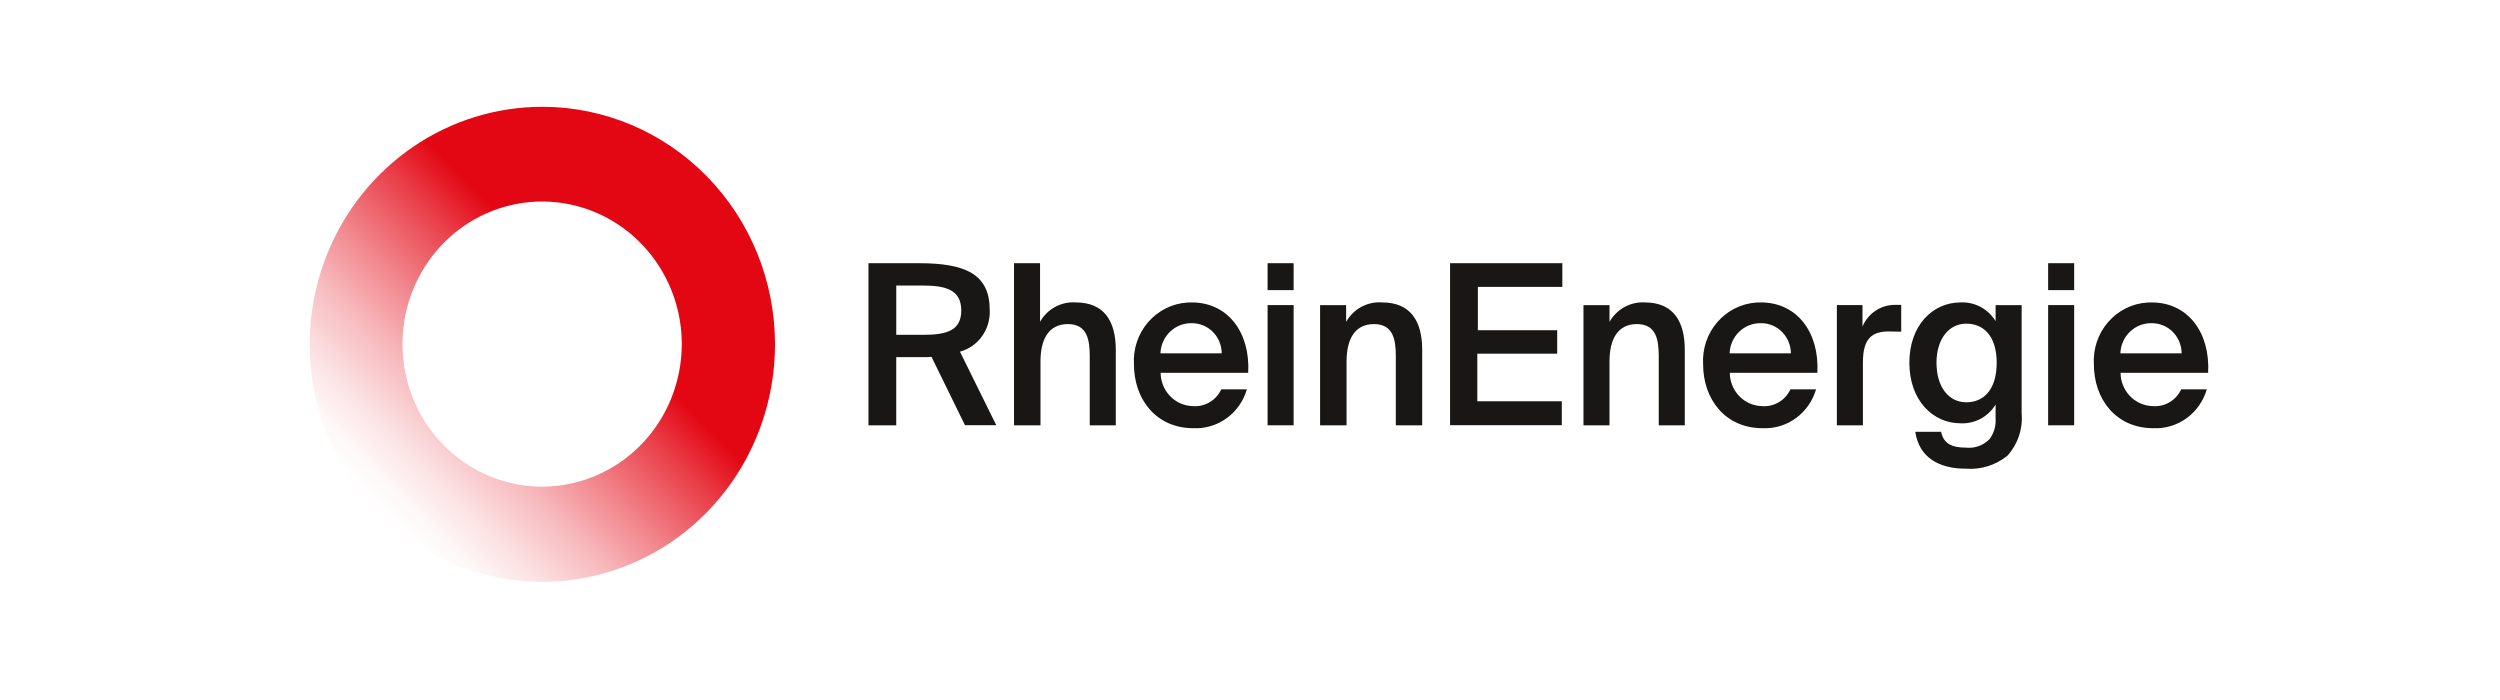
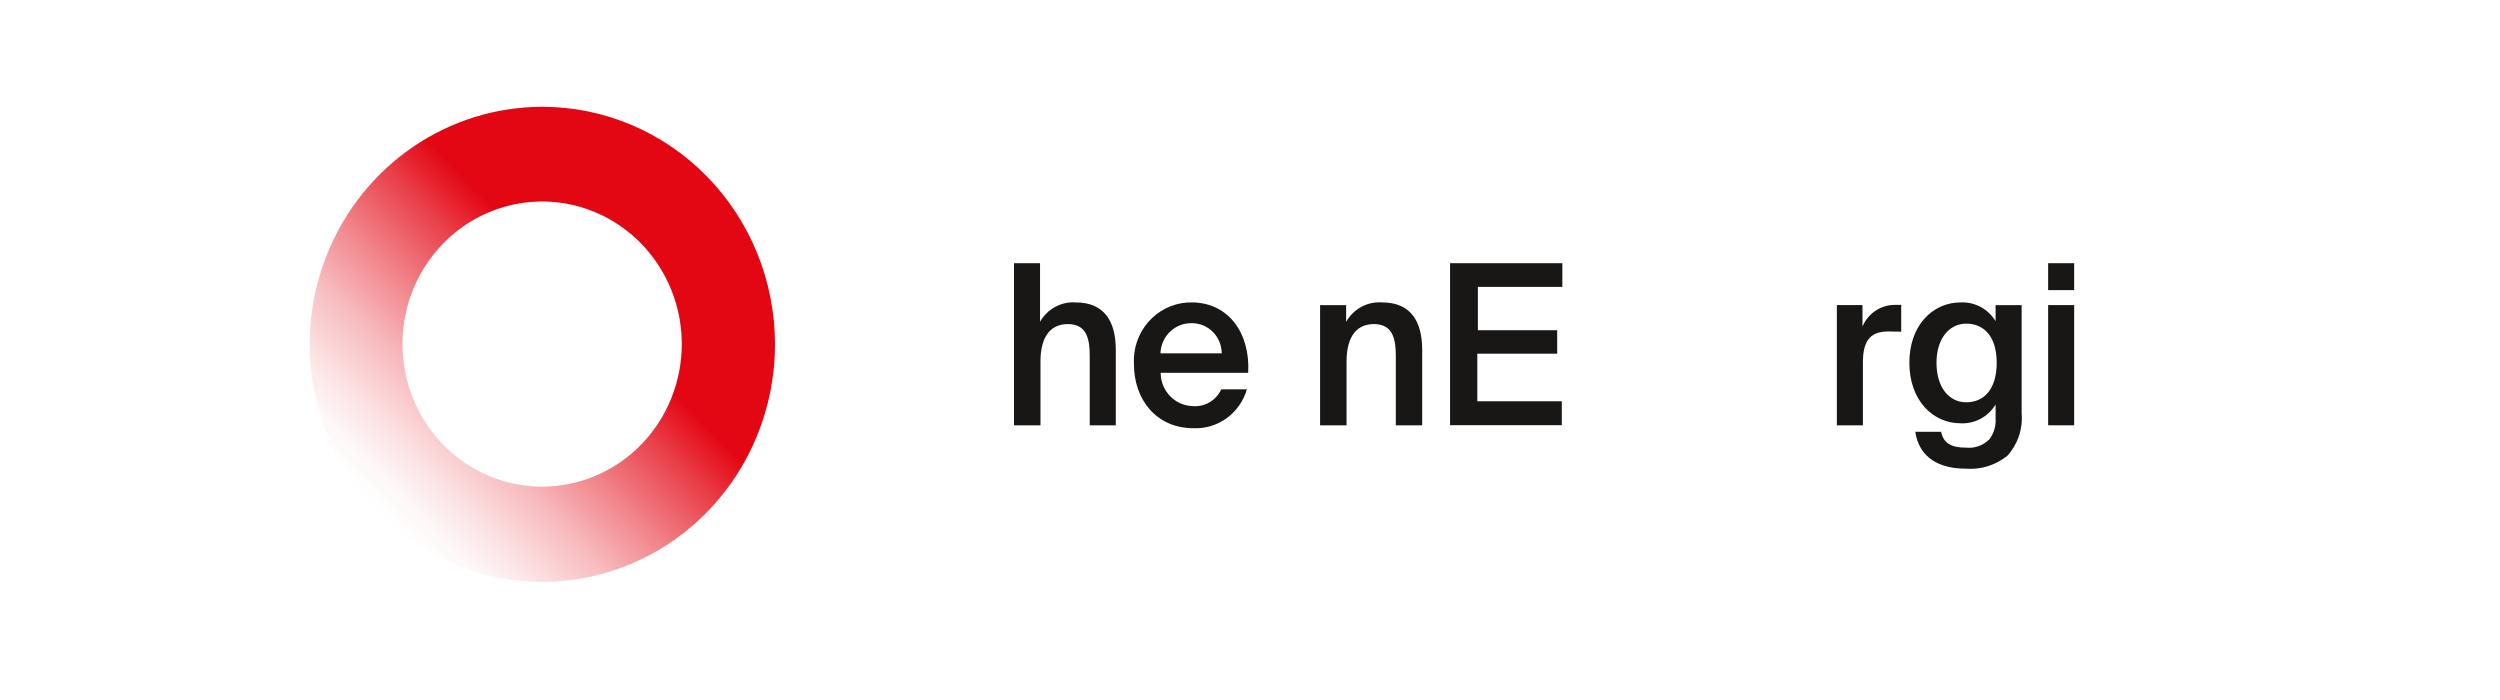
<svg xmlns="http://www.w3.org/2000/svg" width="200" height="56" viewBox="0 0 200 56" fill="none">
-   <path d="M73.854 28.572H71.7V34.024H69.477V21.056H73.521C77.268 21.056 79.177 21.95 79.177 24.792C79.216 25.543 79 26.286 78.567 26.894C78.133 27.503 77.508 27.941 76.796 28.134L79.702 34.015H77.198L74.519 28.546C74.298 28.568 74.076 28.577 73.854 28.572ZM71.701 26.785H73.907C75.815 26.785 76.901 26.392 76.901 24.837C76.901 23.121 75.552 22.843 73.802 22.843H71.701V26.785Z" fill="#181715" />
  <path d="M86.058 24.193C88.335 24.193 89.263 25.695 89.263 27.983V34.024H87.179V28.501C87.179 27.196 86.986 25.927 85.428 25.927C83.87 25.927 83.239 27.178 83.239 28.912V34.024H81.121V21.056H83.204V25.739C83.492 25.236 83.911 24.824 84.415 24.551C84.92 24.278 85.489 24.154 86.058 24.193Z" fill="#181715" />
  <path d="M95.391 32.487C95.864 32.533 96.34 32.428 96.753 32.188C97.166 31.949 97.498 31.585 97.702 31.147H99.751C99.48 32.077 98.913 32.889 98.139 33.452C97.365 34.016 96.428 34.299 95.478 34.257C92.449 34.257 90.716 31.898 90.716 29.145C90.641 27.91 91.051 26.695 91.853 25.768C92.656 24.841 93.787 24.278 94.997 24.202C95.11 24.195 95.224 24.192 95.338 24.194C98.227 24.194 100.031 26.589 99.856 29.824H92.852C92.856 30.517 93.123 31.181 93.596 31.678C94.069 32.174 94.713 32.464 95.391 32.487ZM97.737 28.269C97.735 27.627 97.483 27.012 97.036 26.559C96.59 26.106 95.985 25.853 95.356 25.856L95.338 25.856C94.694 25.841 94.07 26.087 93.602 26.538C93.133 26.99 92.857 27.611 92.835 28.269L97.737 28.269Z" fill="#181715" />
-   <path d="M103.49 23.21H101.407V21.056H103.49V23.21ZM103.49 34.024H101.407V24.407H103.49V34.024Z" fill="#181715" />
-   <path d="M110.571 24.193C112.847 24.193 113.775 25.695 113.775 27.983V34.024H111.665V28.501C111.665 27.196 111.472 25.927 109.914 25.927C108.356 25.927 107.725 27.178 107.725 28.912V34.024H105.607V24.408H107.69V25.748C107.978 25.239 108.402 24.823 108.911 24.547C109.421 24.272 109.996 24.15 110.571 24.193Z" fill="#181715" />
+   <path d="M110.571 24.193C112.847 24.193 113.775 25.695 113.775 27.983V34.024H111.665V28.501C111.665 27.196 111.472 25.927 109.914 25.927C108.356 25.927 107.725 27.178 107.725 28.912V34.024H105.607V24.408H107.69V25.748C107.978 25.239 108.402 24.823 108.911 24.547C109.421 24.272 109.996 24.15 110.571 24.193" fill="#181715" />
  <path d="M124.987 21.056V22.951H118.229V26.418H124.576V28.295H118.185V32.102H124.944V34.015H116.005V21.056L124.987 21.056Z" fill="#181715" />
-   <path d="M131.579 24.193C133.855 24.193 134.783 25.695 134.783 27.983V34.024H132.7V28.501C132.7 27.196 132.507 25.927 130.949 25.927C129.391 25.927 128.76 27.178 128.76 28.912V34.024H126.677V24.408H128.76V25.748C129.044 25.249 129.457 24.839 129.955 24.565C130.452 24.29 131.015 24.162 131.579 24.193Z" fill="#181715" />
-   <path d="M140.924 32.487C141.397 32.533 141.873 32.428 142.286 32.188C142.7 31.949 143.031 31.585 143.235 31.147H145.284C145.013 32.077 144.446 32.889 143.672 33.452C142.898 34.016 141.961 34.299 141.012 34.257C137.983 34.257 136.249 31.898 136.249 29.145C136.175 27.91 136.584 26.695 137.387 25.768C138.19 24.841 139.32 24.278 140.53 24.202C140.644 24.195 140.757 24.192 140.872 24.194C143.761 24.194 145.564 26.589 145.389 29.824H138.385C138.389 30.517 138.656 31.181 139.129 31.678C139.603 32.174 140.246 32.464 140.924 32.487ZM143.27 28.269C143.268 27.627 143.016 27.012 142.569 26.559C142.123 26.106 141.518 25.853 140.889 25.856L140.871 25.856C140.227 25.841 139.603 26.087 139.135 26.538C138.666 26.99 138.391 27.611 138.368 28.269L143.27 28.269Z" fill="#181715" />
  <path d="M151.099 26.517C149.786 26.517 149.033 27.053 149.033 28.984V34.024H146.949V24.407H148.998V26.123C149.214 25.613 149.571 25.178 150.025 24.87C150.478 24.563 151.009 24.396 151.554 24.39H152.097V26.535C151.747 26.523 151.414 26.517 151.099 26.517Z" fill="#181715" />
  <path d="M161.731 24.408V33.06C161.785 33.676 161.712 34.296 161.515 34.881C161.319 35.466 161.005 36.003 160.593 36.456C159.648 37.222 158.452 37.593 157.249 37.493C155.183 37.493 153.537 36.652 153.222 34.543H155.288C155.481 35.437 156.058 35.812 157.301 35.812C157.645 35.847 157.992 35.802 158.316 35.682C158.64 35.561 158.934 35.367 159.175 35.115C159.517 34.648 159.685 34.071 159.648 33.489V32.362C159.354 32.845 158.94 33.239 158.447 33.503C157.955 33.767 157.402 33.892 156.846 33.864C154.623 33.864 152.749 32.023 152.749 29.02C152.749 26.017 154.623 24.194 156.846 24.194C157.402 24.166 157.955 24.291 158.447 24.555C158.94 24.819 159.354 25.212 159.648 25.695V24.408L161.731 24.408ZM154.92 29.02C154.92 30.986 155.918 32.184 157.301 32.184C158.685 32.184 159.735 31.182 159.735 29.02C159.735 26.857 158.667 25.892 157.301 25.892C155.936 25.892 154.92 27.089 154.92 29.02Z" fill="#181715" />
  <path d="M165.934 23.21H163.851V21.056H165.934V23.21ZM165.934 34.024H163.851V24.407H165.934V34.024Z" fill="#181715" />
-   <path d="M172.185 32.487C172.658 32.533 173.134 32.428 173.547 32.188C173.961 31.949 174.292 31.585 174.496 31.147H176.545C176.274 32.077 175.707 32.889 174.933 33.452C174.159 34.016 173.222 34.299 172.273 34.257C169.244 34.257 167.51 31.898 167.51 29.145C167.436 27.91 167.845 26.695 168.648 25.768C169.45 24.841 170.581 24.278 171.791 24.202C171.905 24.195 172.018 24.192 172.133 24.194C175.022 24.194 176.825 26.589 176.65 29.824H169.646C169.65 30.517 169.917 31.181 170.39 31.678C170.864 32.174 171.507 32.464 172.185 32.487ZM174.531 28.269C174.529 27.627 174.277 27.012 173.83 26.559C173.384 26.106 172.779 25.853 172.15 25.856L172.132 25.856C171.488 25.841 170.864 26.087 170.396 26.538C169.927 26.99 169.652 27.611 169.629 28.269L174.531 28.269Z" fill="#181715" />
  <path d="M43.388 8.544C39.707 8.544 36.108 9.658 33.048 11.746C29.987 13.834 27.601 16.802 26.193 20.273C24.784 23.745 24.415 27.566 25.134 31.252C25.852 34.937 27.624 38.323 30.227 40.98C32.83 43.638 36.147 45.447 39.757 46.181C43.367 46.914 47.11 46.537 50.511 45.099C53.912 43.661 56.819 41.226 58.864 38.101C60.909 34.976 62 31.303 62 27.545C62 22.505 60.039 17.672 56.549 14.109C53.059 10.546 48.324 8.544 43.388 8.544ZM43.388 38.931C41.179 38.935 39.018 38.269 37.179 37.019C35.34 35.769 33.905 33.99 33.056 31.907C32.208 29.825 31.983 27.532 32.41 25.319C32.838 23.106 33.899 21.073 35.459 19.475C37.019 17.878 39.008 16.788 41.174 16.345C43.34 15.901 45.587 16.123 47.629 16.983C49.672 17.843 51.419 19.302 52.649 21.176C53.88 23.05 54.538 25.253 54.542 27.509C54.542 27.521 54.542 27.533 54.542 27.545C54.537 30.563 53.36 33.456 51.27 35.591C49.179 37.725 46.345 38.926 43.388 38.931Z" fill="url(#paint0_linear_55_306)" />
  <defs>
    <linearGradient id="paint0_linear_55_306" x1="30.227" y1="40.98" x2="57.093" y2="14.664" gradientUnits="userSpaceOnUse">
      <stop stop-color="#E30613" stop-opacity="0" />
      <stop offset="0.06" stop-color="#E30613" stop-opacity="0.03" />
      <stop offset="0.15" stop-color="#E30613" stop-opacity="0.13" />
      <stop offset="0.26" stop-color="#E30613" stop-opacity="0.28" />
      <stop offset="0.38" stop-color="#E30613" stop-opacity="0.49" />
      <stop offset="0.52" stop-color="#E30613" stop-opacity="0.76" />
      <stop offset="0.63" stop-color="#E30613" />
      <stop offset="1" stop-color="#E30613" />
    </linearGradient>
  </defs>
</svg>